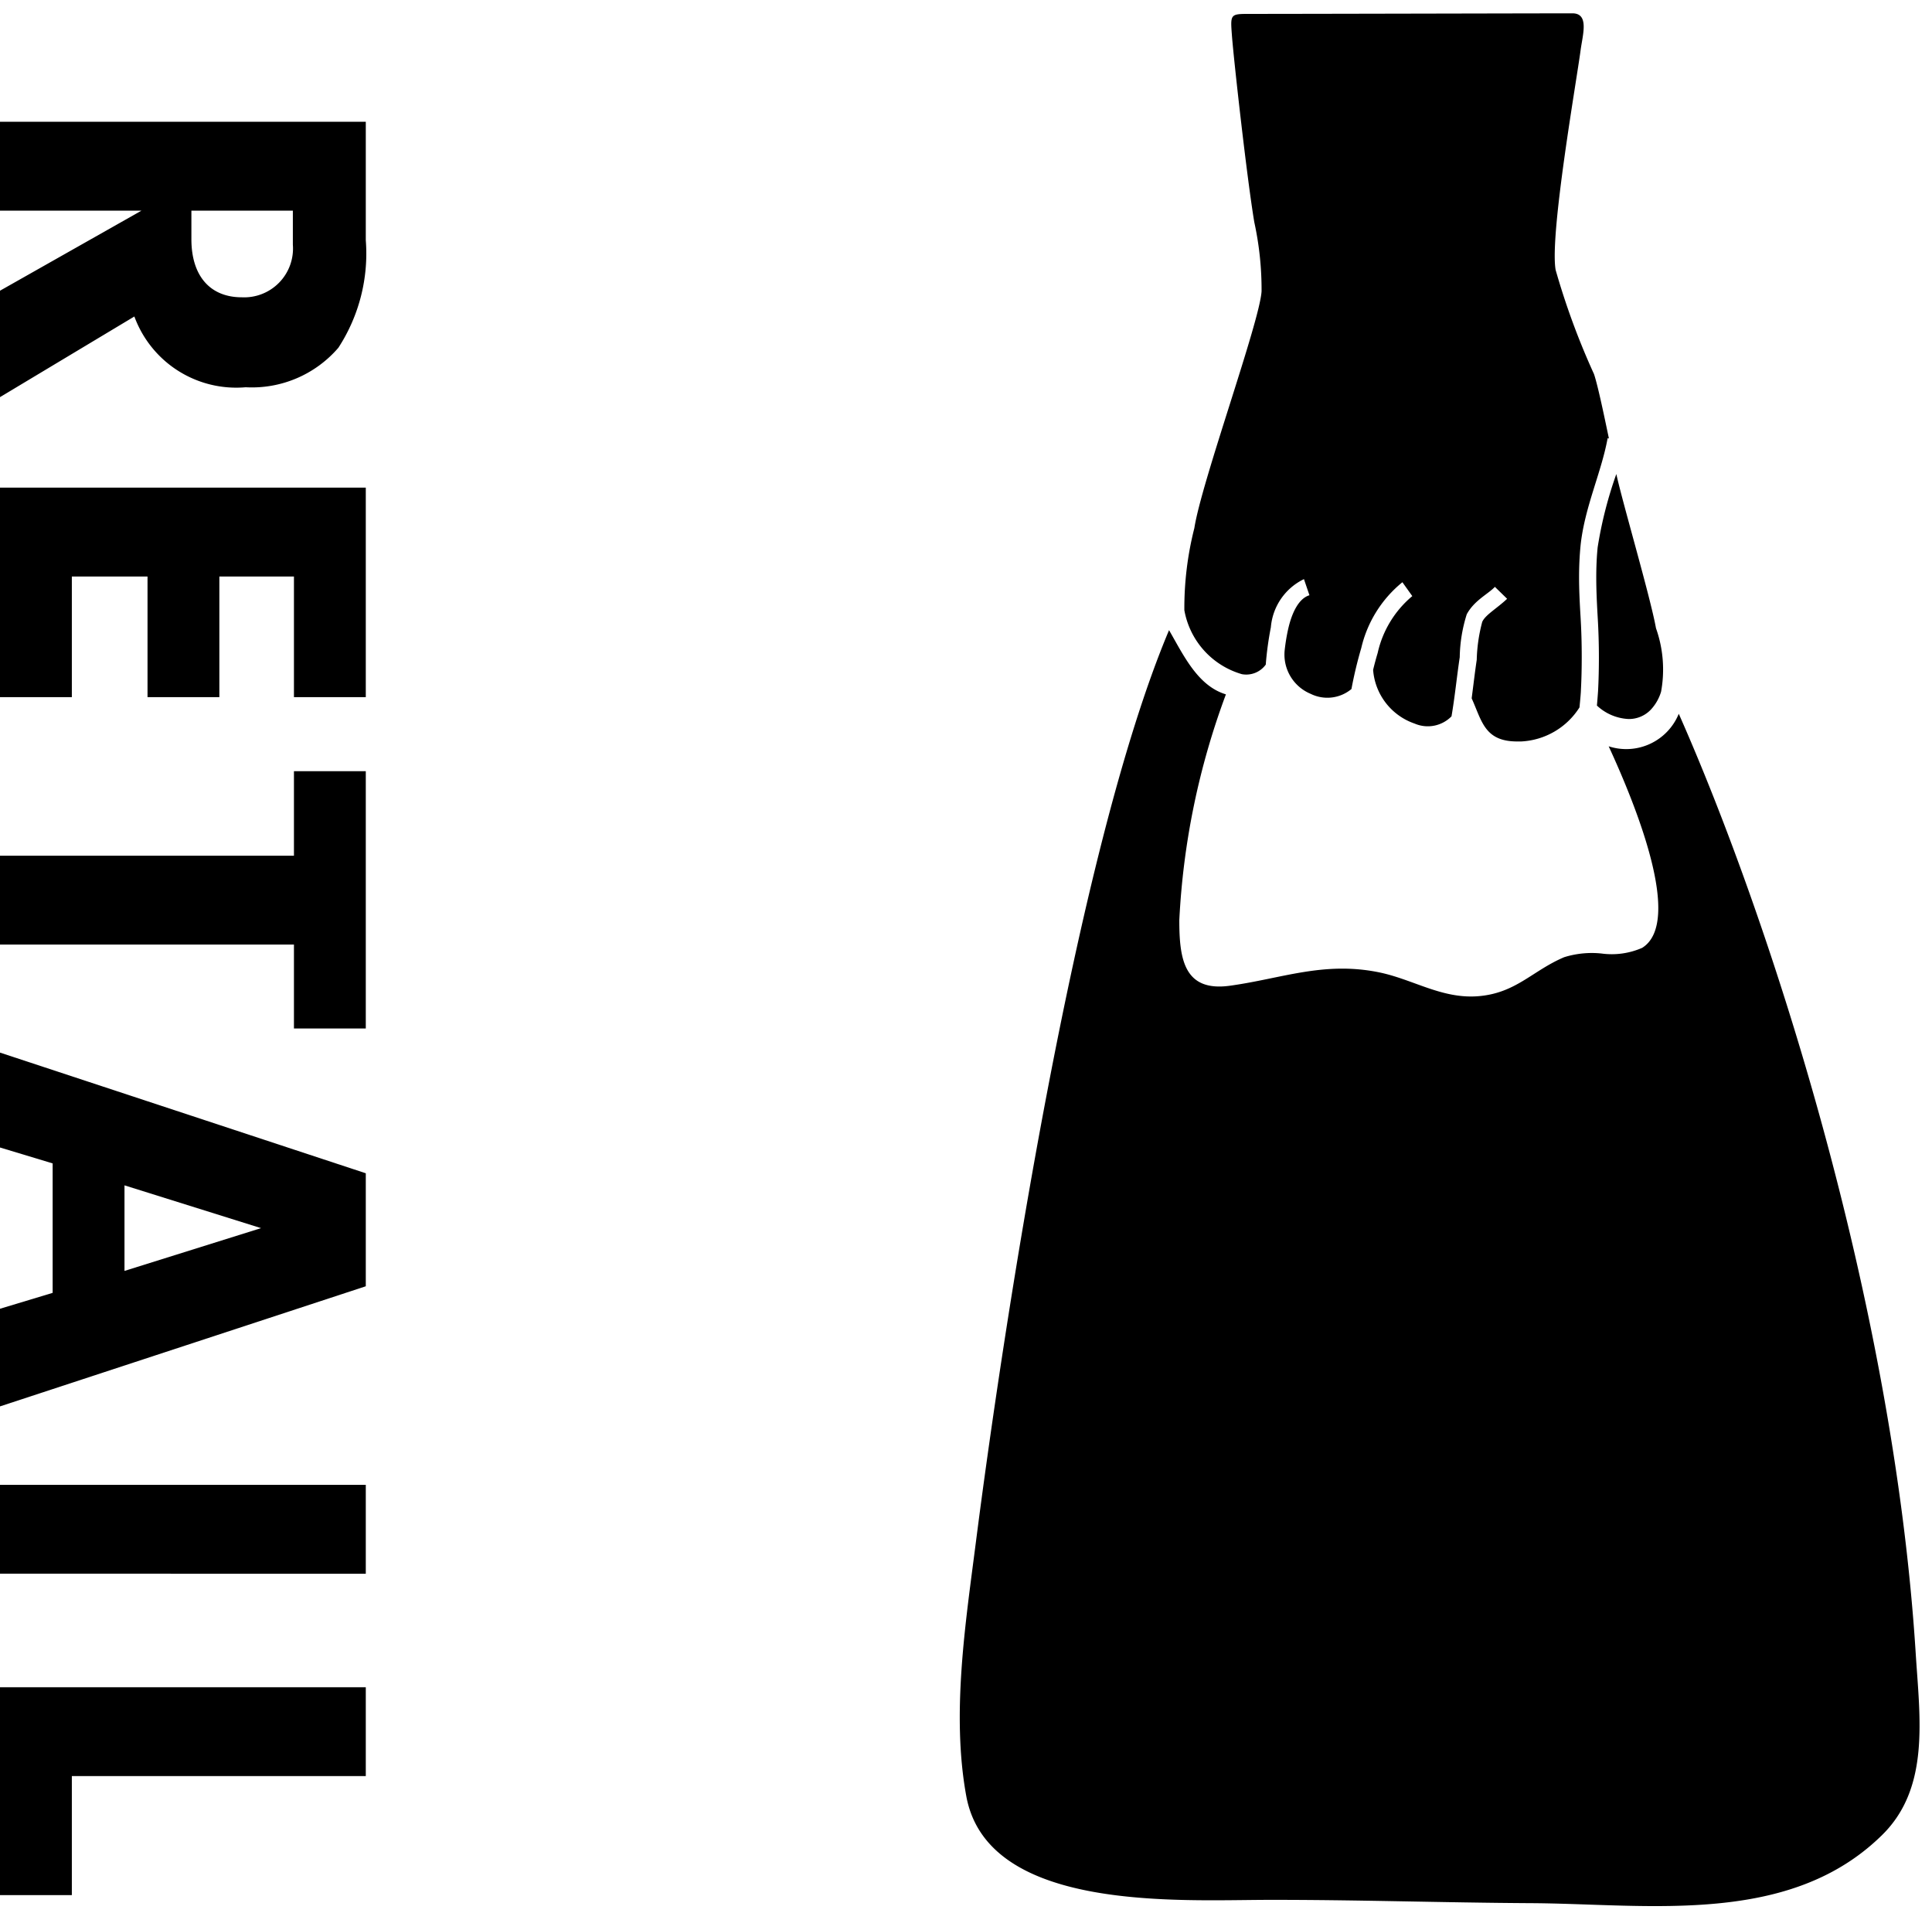
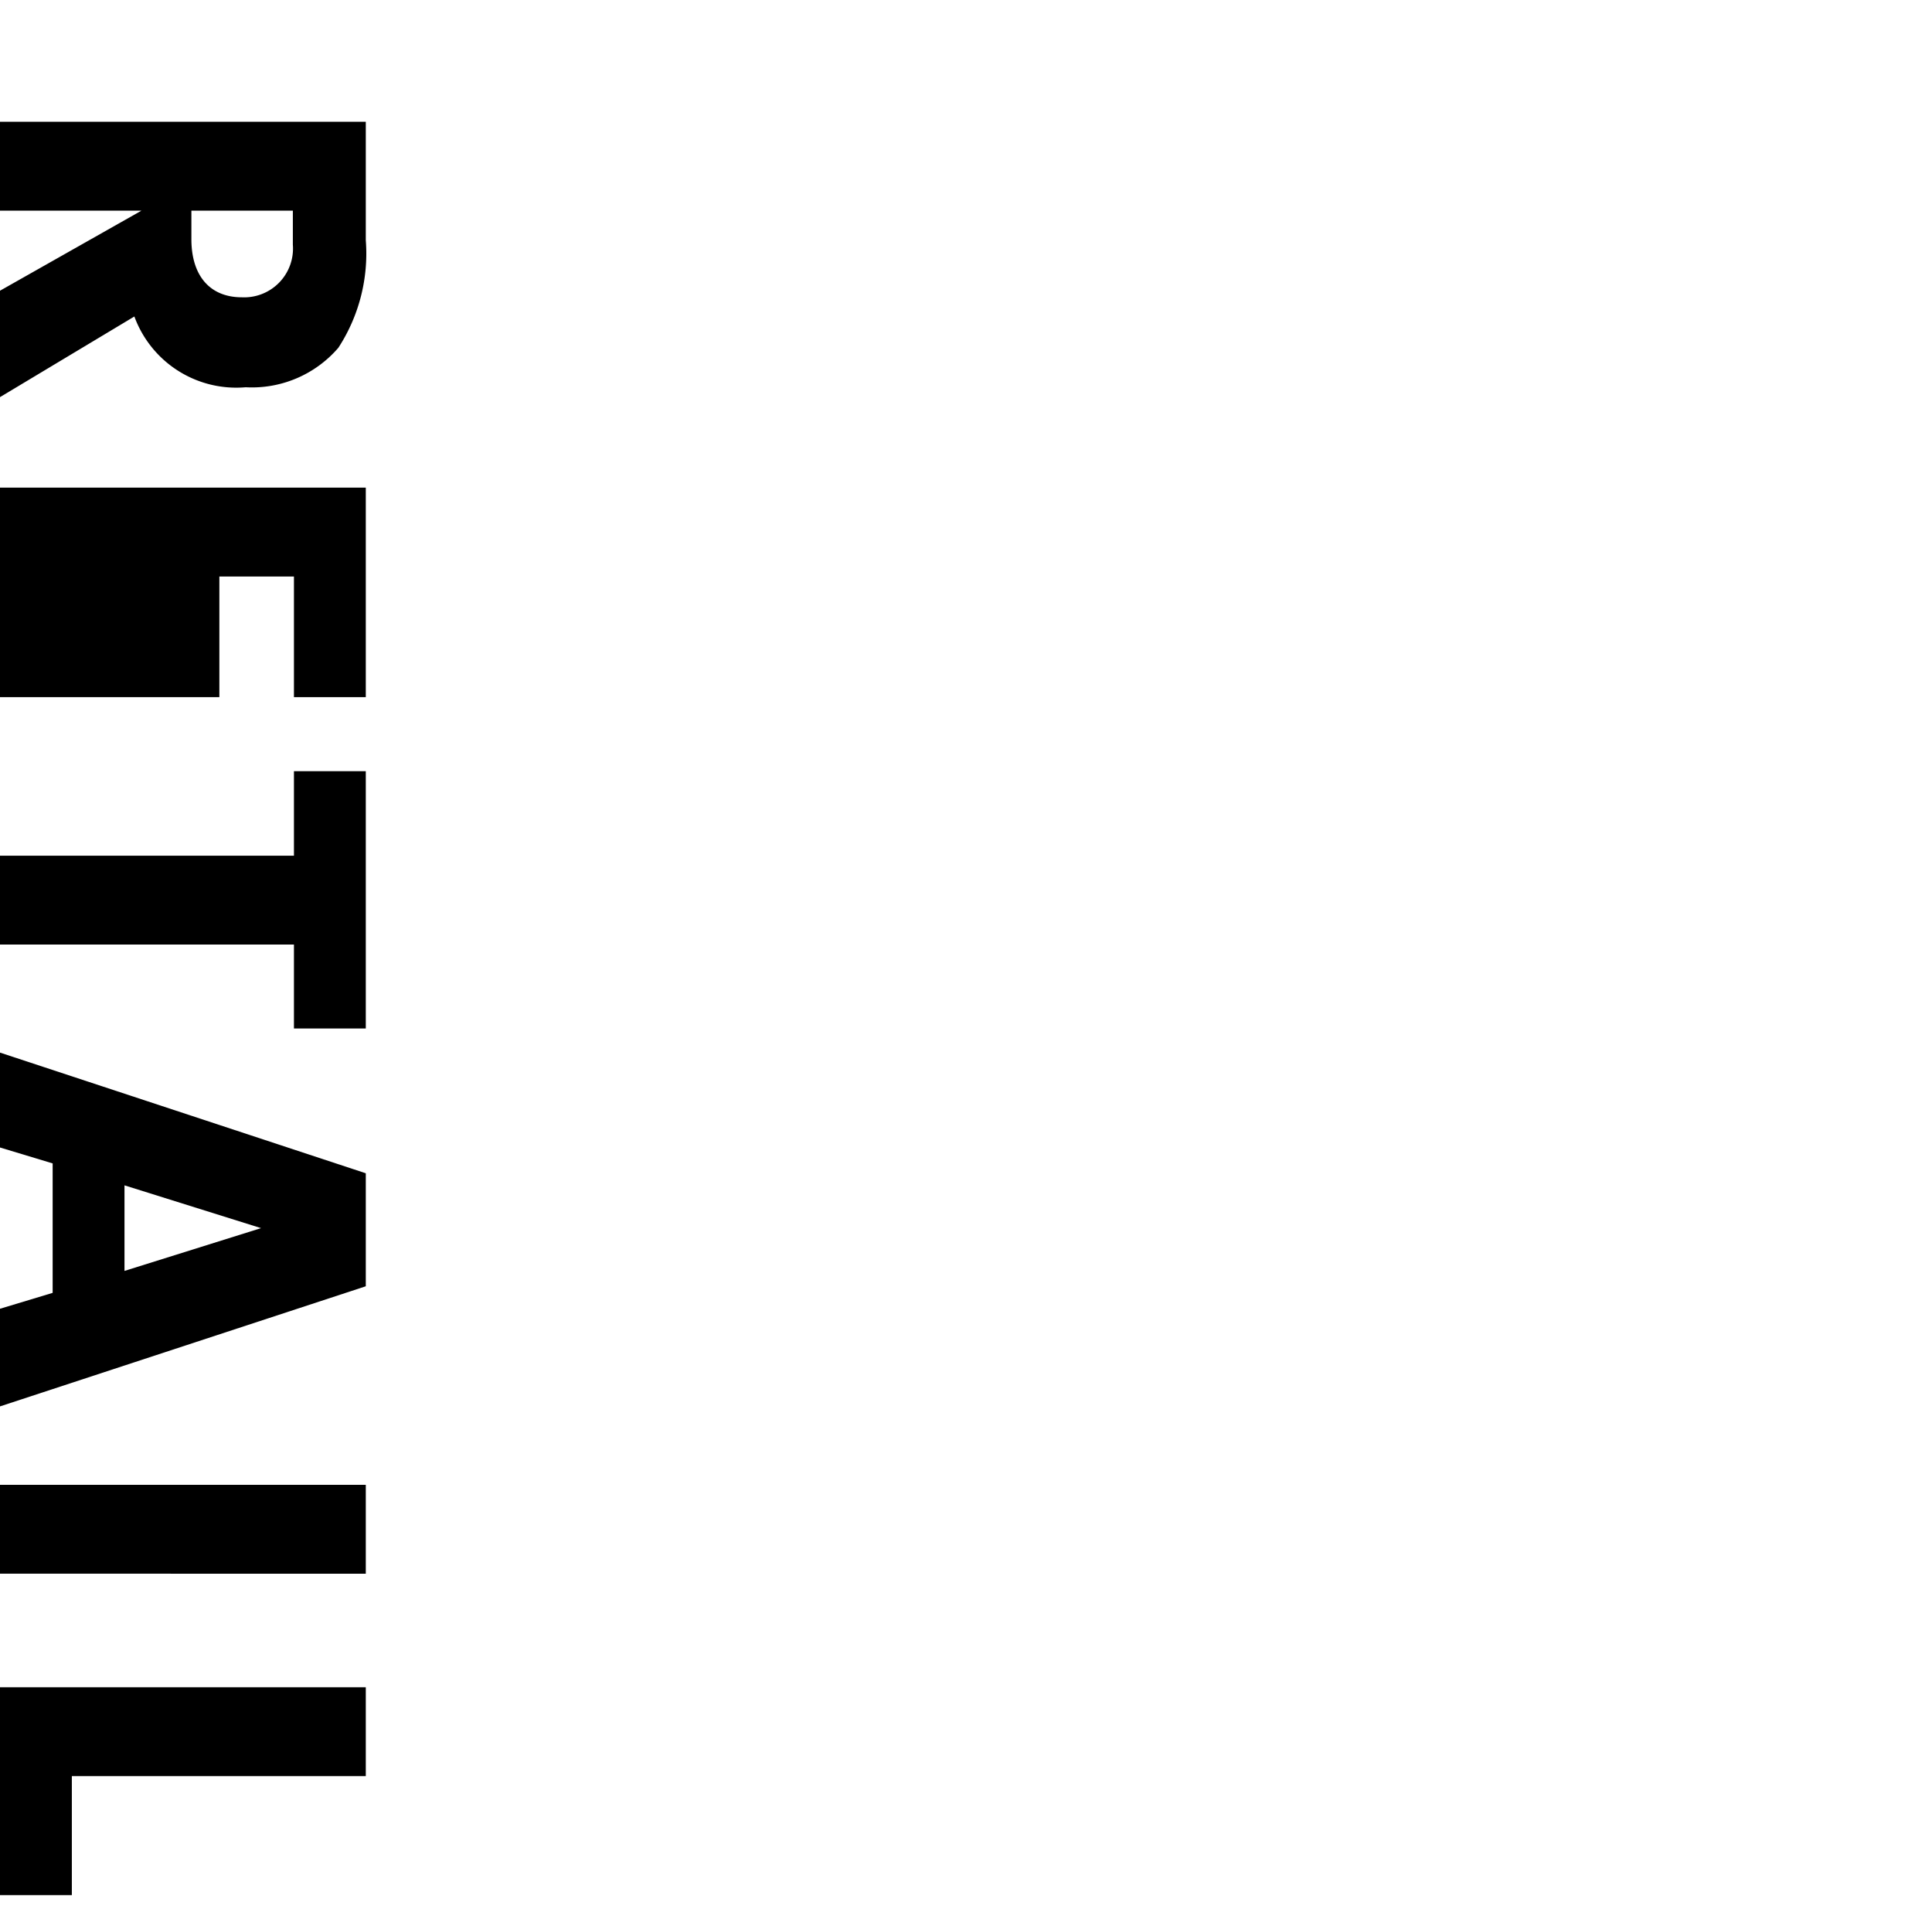
<svg xmlns="http://www.w3.org/2000/svg" width="70.458" height="70" viewBox="0 0 70.458 70">
  <g id="グループ_11110" data-name="グループ 11110" transform="translate(-956 -2134.5)">
-     <path id="パス_2629" data-name="パス 2629" d="M-61.82-5.16-58.9,0h3.88l-2.94-4.9a3.958,3.958,0,0,0,2.58-4.06,4.157,4.157,0,0,0-1.44-3.38,6.294,6.294,0,0,0-3.92-1h-4.32V0h3.24Zm0-1.82v-3.7h1.24a1.78,1.78,0,0,1,1.92,1.86c0,1.16-.78,1.84-2.12,1.84Zm13.34-3.74h4.4v-2.62h-7.64V0h7.64V-2.62h-4.4V-5.38h4.4V-8h-4.4Zm13.42,0H-32v-2.62h-9.38v2.62h3.08V0h3.24Zm12.7,8.8L-21.78,0h3.56L-22.6-13.34h-4.12L-31.12,0h3.46l.58-1.92Zm-.8-2.62h-3.12l1.56-4.98Zm11.04-8.8h-3.24V0h3.24ZM-4.74-2.62V-13.34H-7.98V0H-.4V-2.62Z" transform="translate(956 2204) rotate(90)" />
-     <path id="合体_56" data-name="合体 56" d="M-845.184,1268.893c-3.2-.018-6.384-.126-9.6-.12-3.262.007-10.205.437-10.977-3.785-.546-2.984-.029-6.294.352-9.267.948-7.407,3.6-25.081,7.043-33.244.535.926,1.047,2.031,2.074,2.341a27.422,27.422,0,0,0-1.7,8.233c0,1.407.167,2.622,1.844,2.391,1.884-.259,3.406-.895,5.414-.494,1.248.249,2.289.97,3.612.878,1.4-.1,2-.932,3.167-1.425a3.388,3.388,0,0,1,1.36-.134,2.763,2.763,0,0,0,1.484-.207c1.5-.938-.231-5.2-1.222-7.348a2.069,2.069,0,0,0,2.556-1.186c3.287,7.417,7.825,21.324,8.641,34.261.148,2.356.528,4.891-1.217,6.613-2.244,2.216-5.257,2.6-8.293,2.6C-842.188,1269-843.732,1268.9-845.184,1268.893Zm-2.146-43.928c.063-.481.118-.958.185-1.406a5.877,5.877,0,0,1,.2-1.383c.111-.256.537-.491.908-.843l-.446-.435c-.249.264-.753.493-1.026,1a5.47,5.47,0,0,0-.256,1.565c-.106.708-.179,1.456-.3,2.156a1.212,1.212,0,0,1-1.345.264,2.25,2.25,0,0,1-1.514-1.958c.05-.207.105-.413.166-.615a3.767,3.767,0,0,1,1.263-2.075l-.361-.506a4.359,4.359,0,0,0-1.5,2.4,15.04,15.04,0,0,0-.358,1.494,1.373,1.373,0,0,1-1.487.176,1.55,1.55,0,0,1-.945-1.621c.026-.225.062-.454.109-.674.144-.683.412-1.188.791-1.3l-.2-.588a2.146,2.146,0,0,0-1.207,1.755,11.778,11.778,0,0,0-.186,1.362.879.879,0,0,1-.869.349,2.967,2.967,0,0,1-2.1-2.334c0-.014,0-.027,0-.042a11.829,11.829,0,0,1,.365-2.952c.261-1.685,2.386-7.526,2.451-8.633a11.532,11.532,0,0,0-.265-2.519c-.267-1.593-.751-5.932-.817-6.82-.058-.775-.058-.775.659-.775,1.771,0,10.709-.021,11.758-.021.625,0,.374.783.3,1.343-.144,1.1-1.135,6.73-.911,8.012a26.916,26.916,0,0,0,1.4,3.8c.133.4.331,1.329.543,2.346l-.047-.008c-.225,1.248-.84,2.515-.986,3.908-.038.388-.055.774-.055,1.157,0,.5.027.991.056,1.48s.041.951.041,1.426c0,.4-.008.8-.029,1.193,0,.1-.024.355-.053.651a2.671,2.671,0,0,1-2.125,1.241h-.1C-846.859,1226.554-846.951,1225.8-847.329,1224.965Zm4.568.262c.021-.239.035-.435.042-.536.021-.406.03-.815.03-1.224q0-.731-.044-1.463c-.028-.485-.052-.966-.052-1.443,0-.369.014-.734.05-1.1a14.862,14.862,0,0,1,.682-2.677c.214,1,1.241,4.48,1.446,5.622a4.5,4.5,0,0,1,.186,2.314,1.651,1.651,0,0,1-.361.641,1.1,1.1,0,0,1-.823.356A1.812,1.812,0,0,1-842.761,1225.227Z" transform="translate(1857 935)" stroke="rgba(0,0,0,0)" stroke-miterlimit="10" stroke-width="1" />
+     <path id="パス_2629" data-name="パス 2629" d="M-61.82-5.16-58.9,0h3.88l-2.94-4.9a3.958,3.958,0,0,0,2.58-4.06,4.157,4.157,0,0,0-1.44-3.38,6.294,6.294,0,0,0-3.92-1h-4.32V0h3.24Zm0-1.82v-3.7h1.24a1.78,1.78,0,0,1,1.92,1.86c0,1.16-.78,1.84-2.12,1.84Zm13.34-3.74h4.4v-2.62h-7.64V0h7.64V-2.62h-4.4h4.4V-8h-4.4Zm13.42,0H-32v-2.62h-9.38v2.62h3.08V0h3.24Zm12.7,8.8L-21.78,0h3.56L-22.6-13.34h-4.12L-31.12,0h3.46l.58-1.92Zm-.8-2.62h-3.12l1.56-4.98Zm11.04-8.8h-3.24V0h3.24ZM-4.74-2.62V-13.34H-7.98V0H-.4V-2.62Z" transform="translate(956 2204) rotate(90)" />
  </g>
</svg>